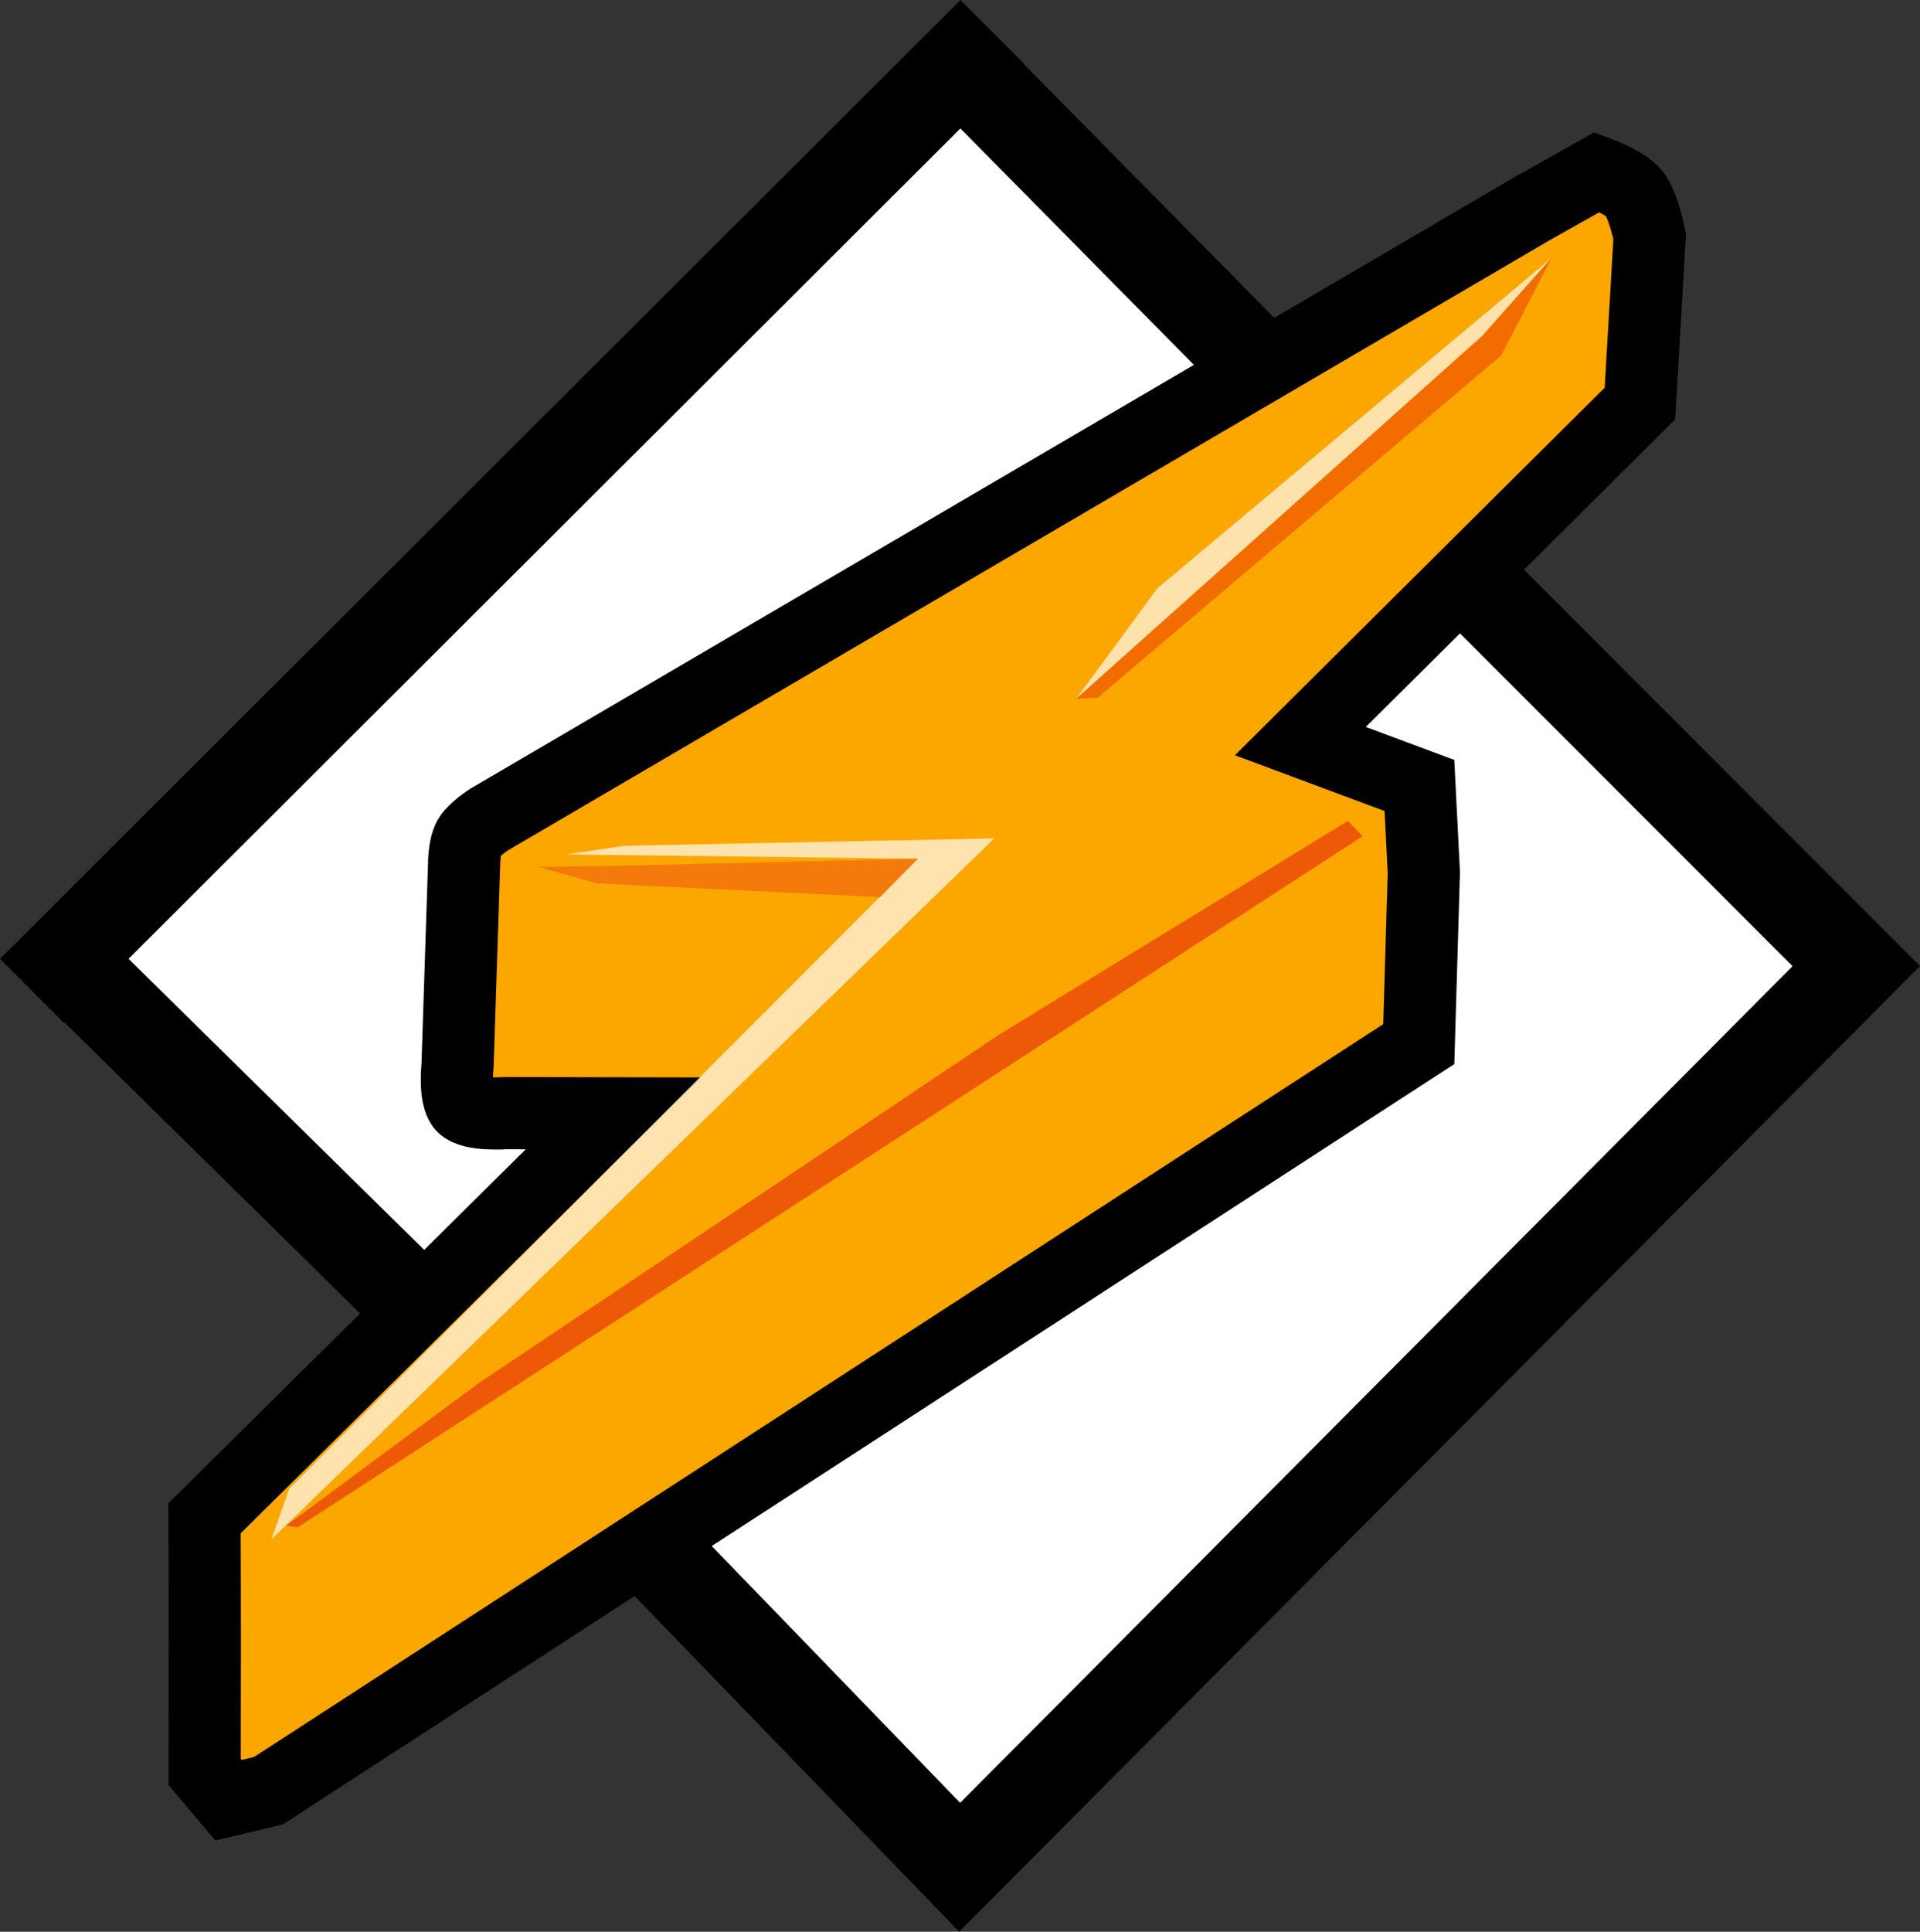
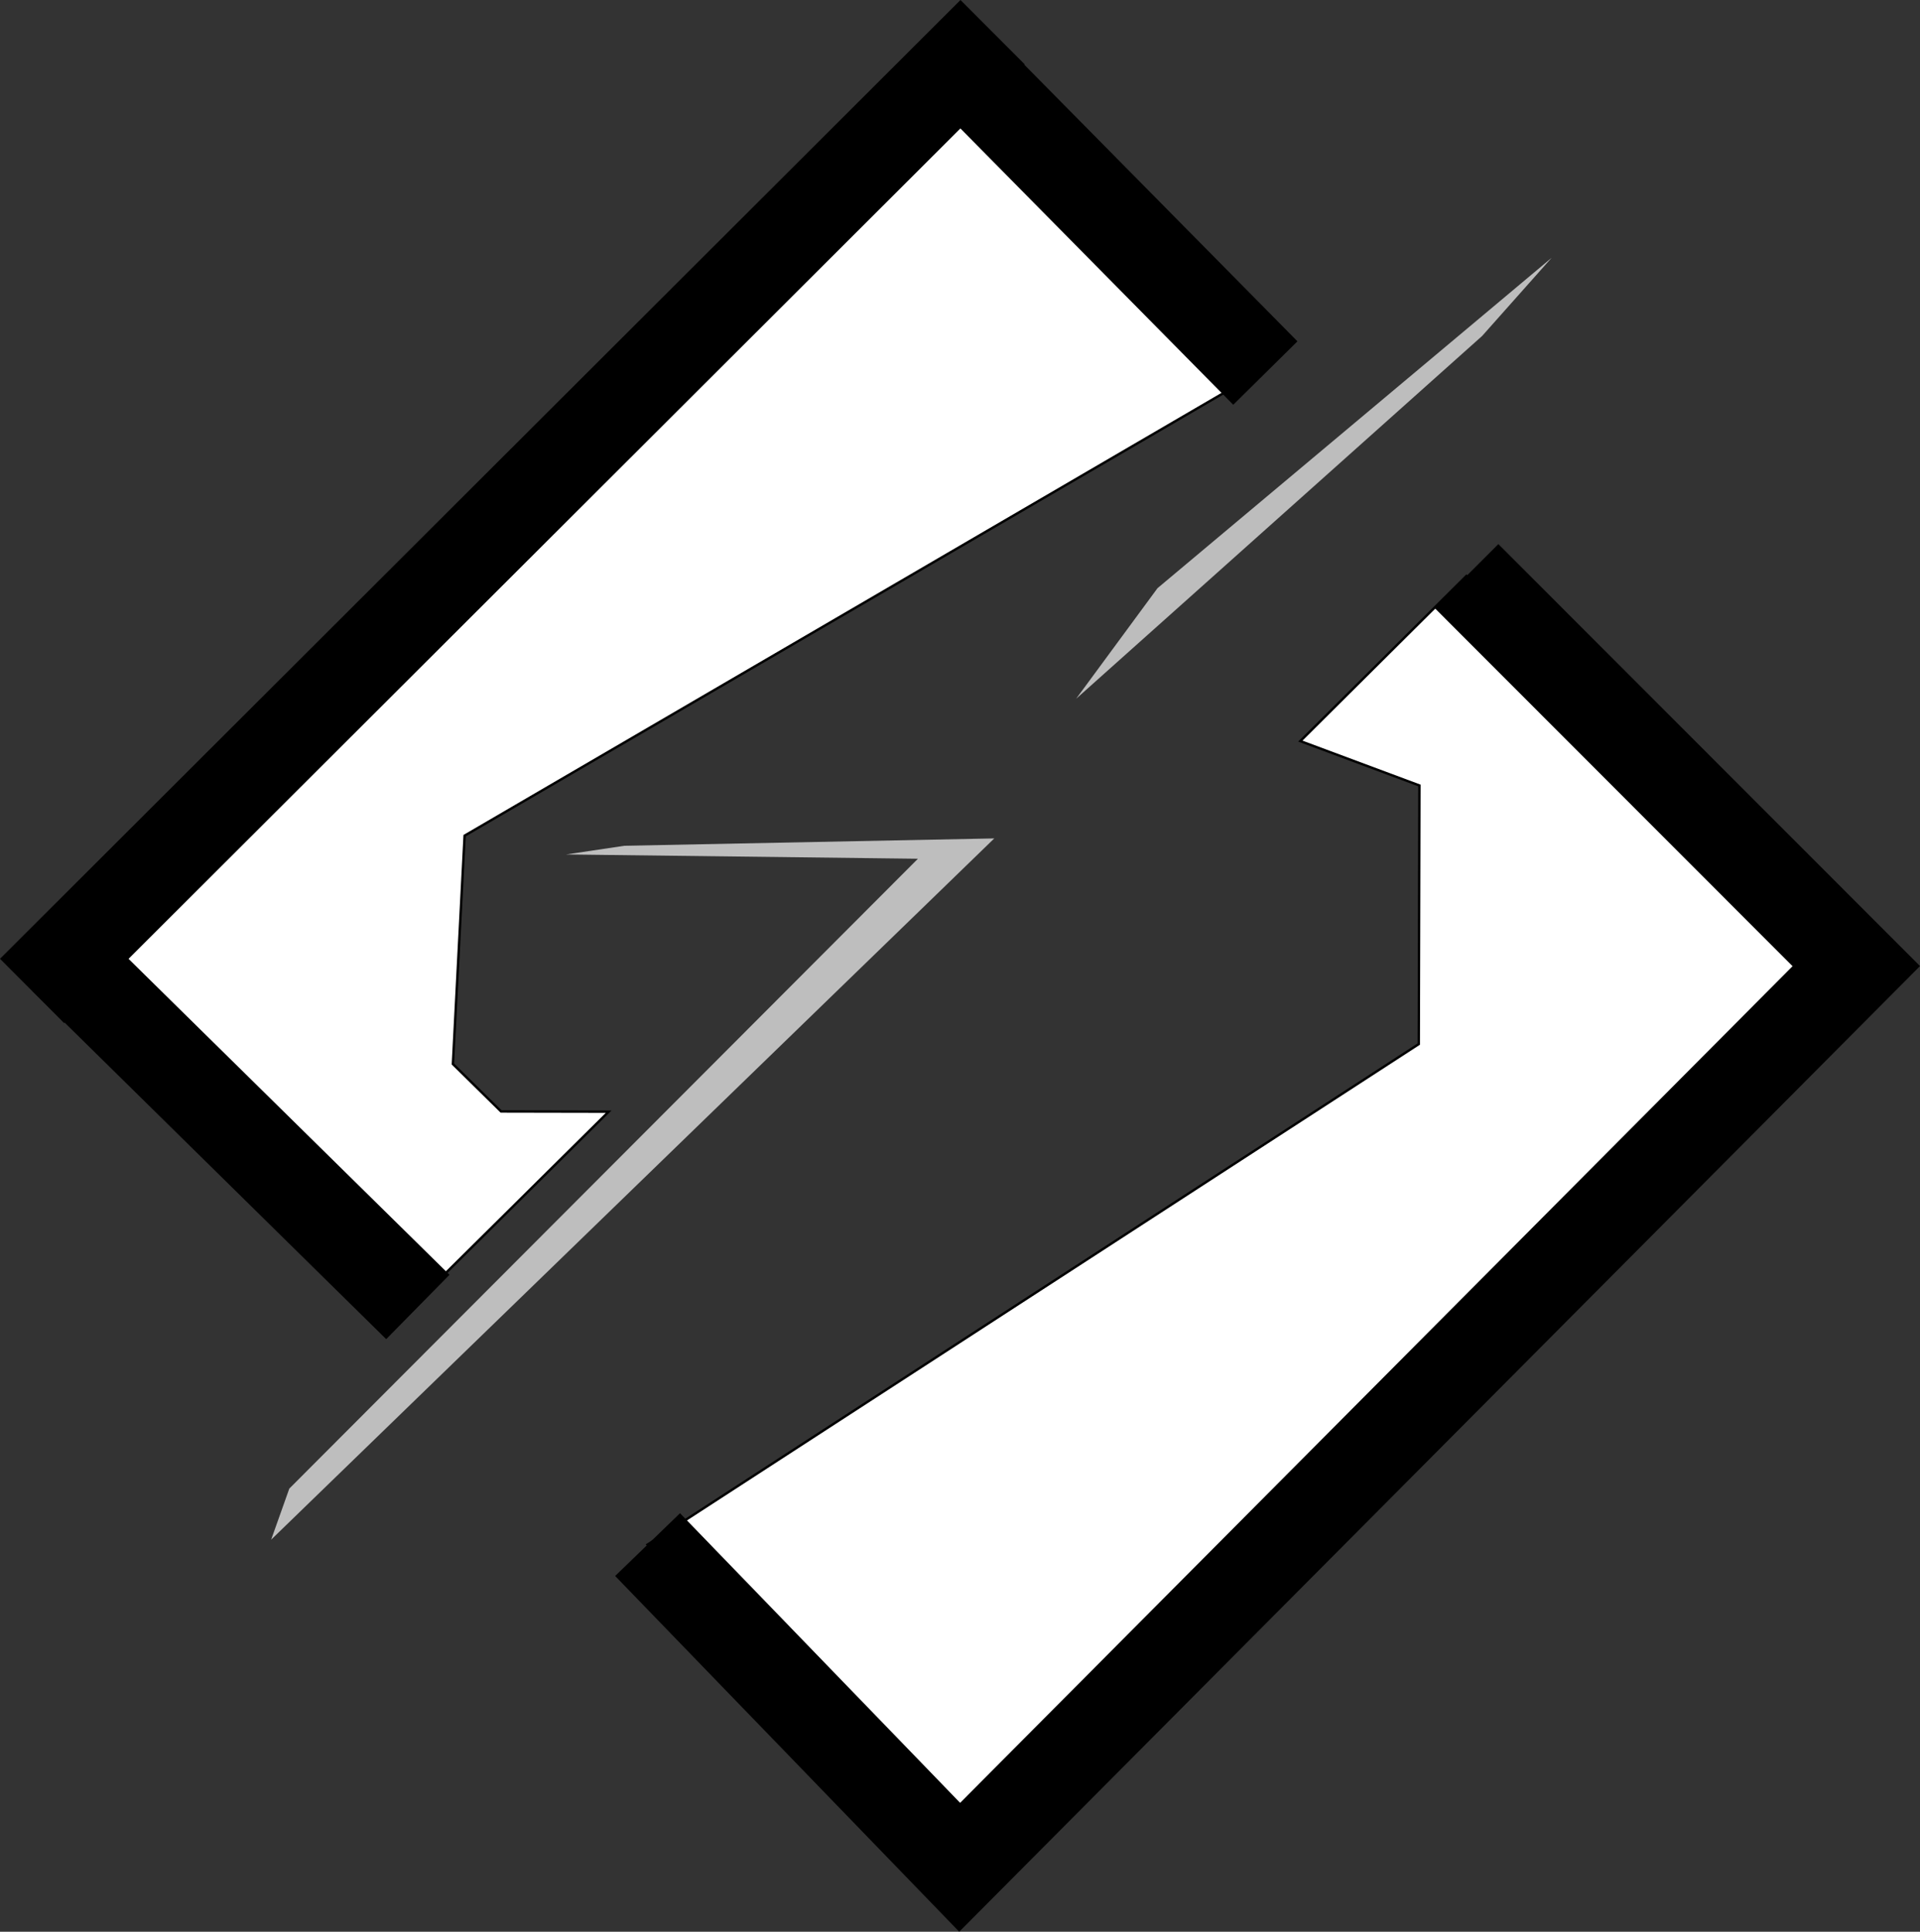
<svg xmlns="http://www.w3.org/2000/svg" width="804.12" height="808.84" viewBox="0 0 804.12 808.84">
  <rect x="0" y="0" width="804.12" height="808.84" fill="#333333" stroke="none" />
  <path d="m271.21 646.74 130.71 135.11 375.51-377.32-163.27-163.36-69.561 69.13 49.872 18.583-0.273 108.28z" fill="#fff" stroke="#000" stroke-width="1px" />
  <path d="m24.957 400.78 375.34-374.58 127.7 129.3-333.41 194.4-4.909 95.612 20.178 19.869 45.066 0.085-81.866 81.076z" fill="#fff" stroke="#000" stroke-width="1px" />
  <g transform="translate(1.942 .702)">
-     <path d="m194.59 349.9c1.991-3.345 8.34-7.471 8.34-7.471l436.23-255.44 27.813-15.66s11.484 4.232 15.267 8.706c4.207 4.976 6.726 18.354 6.726 18.354l-4.09 69.886-142.21 141.33 49.872 18.583 1.84 36.5-2.113 71.784-481.79 312.61-16.702 3.989-10.003-11.888c0.079-35.385 0.108-70.769-0.055-106.15l171.21-169.56-45.066-0.085s-14.264 1.044-17.976-2.88c-3.649-3.857-2.202-16.989-2.202-16.989l2.744-84.091s-0.069-7.769 2.164-11.522z" fill="#fca600" stroke="#000" stroke-width="30.236" />
    <g fill="none" stroke="#000">
      <g stroke-linejoin="round">
        <path d="m24.957 400.78 148.1 145.76" stroke-width="37.795" />
        <path d="m24.957 400.78 375.34-374.58" stroke-linecap="square" stroke-width="38.041" />
        <path d="m400.3 26.197 127.7 129.3" stroke-width="37.795" />
      </g>
      <path d="m612.22 240.47 163.27 163.36-375.51 377.32-130.71-135.11" stroke-width="37.795" />
    </g>
    <path d="m111.62 643.97 302.85-293.62-154.9 3.08-24.389 3.637 147.31 1.794-263.27 263.73z" fill="#fff" opacity=".682" />
-     <path d="m223.35 362.24c23.42 0.091 106.09-2.251 159.13-3.377l-15.767 16.07-118.87-5.74z" fill="#ed5814" opacity=".556" />
    <path d="m448.75 291.88 34.091-46.313 165.07-138.34-29.119 32.743z" fill="#fff" opacity=".675" />
-     <path d="m647.92 107.23-21.076 40.835-168.95 143.26-9.14 0.565 170.04-151.91z" fill="#ec4d00" opacity=".651" />
-     <path d="m562.5 343.07 6.299 6.323-446.03 289.39-4.891-0.672 81.242-60.07 217.83-145.81z" fill="#ed5906" />
  </g>
</svg>